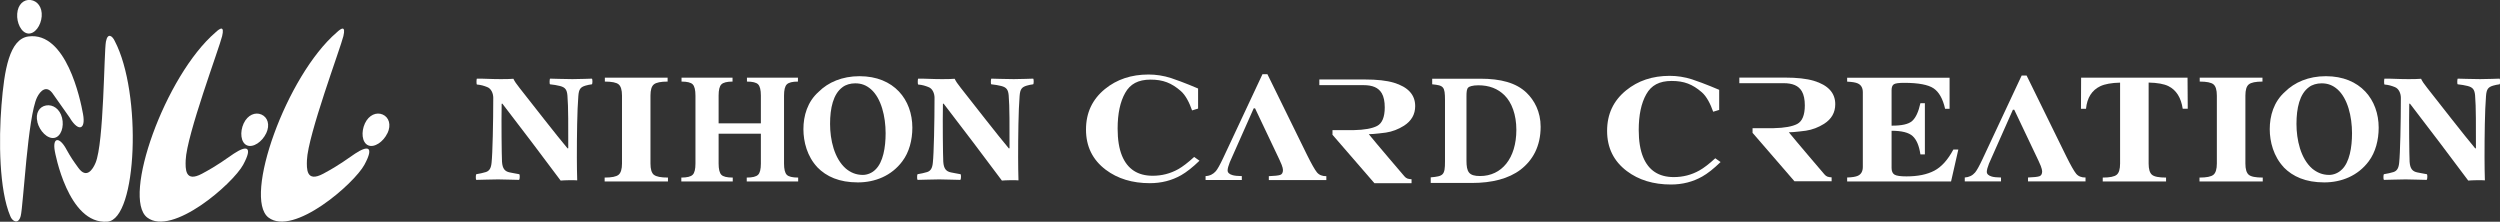
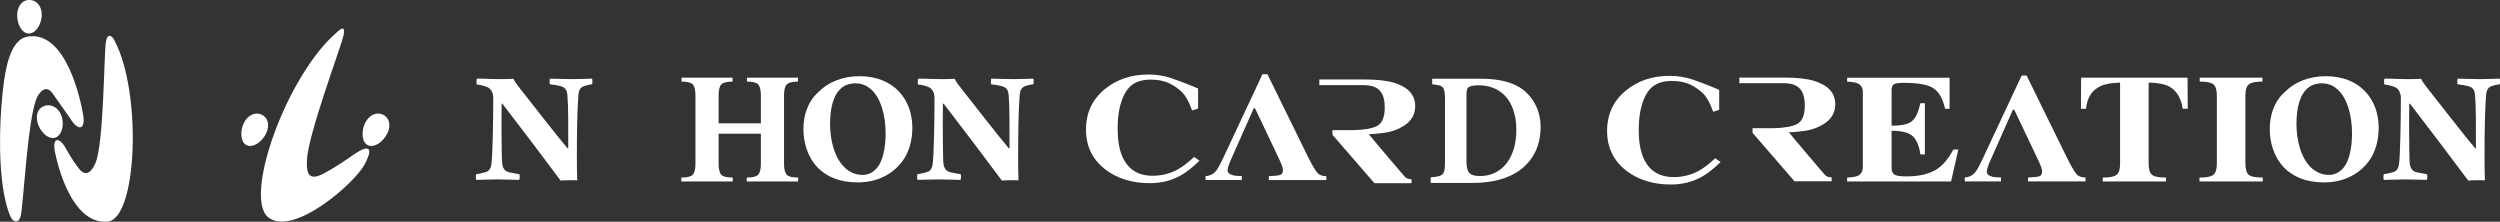
<svg xmlns="http://www.w3.org/2000/svg" id="_レイヤー_2" data-name="レイヤー 2" width="126.06mm" height="11.18mm" viewBox="0 0 357.32 31.69">
  <rect x="0" y="0" width="357.32" height="31.69" fill="#333333" stroke="none" />
  <defs>
    <style>
      .cls-1 {
        fill: #fff;
      }
    </style>
  </defs>
  <g id="_レイヤー_1-2" data-name="レイヤー 1">
    <g>
      <g>
        <g>
          <g>
            <path class="cls-1" d="M2.46,1.96c-.1,1.31.58,2.72,1.55,2.83.97.1,1.85-1.13,1.95-2.45C6.06,1.02,5.34.12,4.37,0c-.97-.11-1.81.62-1.91,1.95Z" />
            <path class="cls-1" d="M10.04,16.95c1.22,1.94,2.22,1.53,1.83-.63-.38-2.16-2.42-11.83-7.81-11.11C1.34,5.58.61,10,.21,15.06c-.4,4.99-.33,12.1,1.26,15.83.27.73,1.15,1.27,1.49-.02.37-1.42,1-14.22,2.34-16.96.46-.94,1.38-1.86,2.31-.43l2.44,3.46Z" />
          </g>
          <g>
            <path class="cls-1" d="M5.34,17.45c.32,1.28,1.44,2.43,2.41,2.26.97-.17,1.44-1.59,1.12-2.87-.32-1.28-1.31-1.94-2.28-1.77-.97.17-1.56,1.1-1.24,2.38Z" />
            <path class="cls-1" d="M9.44,21.25c-.99-1.76-1.97-1.62-1.6.38,0,0,1.86,10.51,7.52,10.05,4.26-.35,4.95-18.38,1.04-25.82-.33-.72-1.01-1.25-1.26.09-.28,1.47-.28,14.45-1.48,17.32-.41.98-1.3,2.33-2.46.72-.75-1.04-1.03-1.42-1.76-2.73Z" />
          </g>
        </g>
        <g>
          <path class="cls-1" d="M38.05,19.04c-.57,1.22-1.87,2.12-2.76,1.73-.89-.39-1.03-1.92-.46-3.14.57-1.21,1.65-1.65,2.54-1.26.89.39,1.25,1.46.68,2.68Z" />
-           <path class="cls-1" d="M33.42,21.96c1.77-1.17,2.8-1.12,1.34,1.58-1.46,2.71-10.15,10.28-13.72,7.55-3.65-2.8,2.54-20.26,9.76-26.46.66-.62,1.31-1,.95.53-.4,1.68-5.08,14.16-5.21,17.73-.04,1.22-.12,3.25,2.33,1.94,2.44-1.31,3.37-2.09,4.55-2.87Z" />
        </g>
        <g>
          <path class="cls-1" d="M55.37,19.04c-.57,1.22-1.87,2.12-2.75,1.73-.89-.39-1.03-1.92-.46-3.14.57-1.21,1.65-1.65,2.54-1.26.89.39,1.25,1.46.68,2.68Z" />
          <path class="cls-1" d="M50.75,21.96c1.77-1.17,2.8-1.12,1.34,1.58-1.46,2.71-10.15,10.28-13.72,7.55-3.65-2.8,2.54-20.26,9.76-26.46.66-.62,1.31-1,.95.53-.4,1.68-5.08,14.16-5.21,17.73-.04,1.22-.12,3.25,2.33,1.94,2.44-1.31,3.37-2.09,4.55-2.87Z" />
        </g>
      </g>
      <g>
        <g>
          <path class="cls-1" d="M264.01,25.93v-.56c.72-.02,1.24-.11,1.54-.25.47-.22.7-.65.7-1.27v-10.66c0-.63-.24-1.05-.73-1.27-.28-.13-.79-.22-1.51-.25v-.56h14.64v4.44h-.64c-.32-1.42-.87-2.4-1.64-2.92-.77-.52-2.17-.79-4.21-.79-.78,0-1.27.07-1.48.21-.21.14-.32.42-.32.83v5.08c1.45.01,2.43-.21,2.94-.67.52-.46.91-1.31,1.18-2.54h.64v7.32h-.64c-.18-1.24-.55-2.11-1.11-2.62-.56-.51-1.56-.76-3.01-.76v5.32c0,.46.14.78.42.95.28.17.85.25,1.71.25,1.62,0,2.94-.27,3.97-.81,1.03-.54,1.94-1.55,2.73-3.03h.71l-1.04,4.57h-14.84Z" />
          <path class="cls-1" d="M241.86,11.35c1.84.61,3.86,1.49,3.86,1.49v2.87l-.86.26c-.38-1.1-.93-2.18-1.62-2.78-1.33-1.15-2.53-1.62-4.31-1.62s-2.92.63-3.63,1.9c-.72,1.27-1.08,2.97-1.08,5.11,0,1.57.21,2.86.63,3.88.78,1.9,2.25,2.85,4.38,2.85,1.31,0,2.52-.31,3.65-.94.65-.36,1.41-.95,2.28-1.75l.76.54c-.99.96-1.87,1.65-2.62,2.07-1.34.76-2.83,1.14-4.47,1.14-2.51,0-4.61-.64-6.31-1.92-1.88-1.42-2.82-3.33-2.82-5.74s.9-4.31,2.71-5.79c1.69-1.38,3.77-2.08,6.23-2.08,1.06,0,2.14.16,3.23.51Z" />
          <path class="cls-1" d="M284.3,23.33c-.22.56-.33.97-.33,1.23,0,.31.24.54.73.68.29.08.72.12,1.3.13v.56h-5.18v-.56c.61-.04,1.1-.28,1.47-.71.24-.28.58-.89,1.03-1.84l5.63-12.02h.71l5.66,11.53c.64,1.29,1.11,2.12,1.42,2.5.31.37.76.55,1.34.54v.56h-8.22v-.56c.83-.03,1.37-.09,1.63-.18.26-.09.39-.33.39-.7,0-.17-.07-.43-.2-.78-.08-.21-.19-.45-.33-.75l-3.46-7.28h-.19s-3.29,7.39-3.4,7.66Z" />
          <path class="cls-1" d="M297.45,11.1h15.21l.03,4.44h-.72c-.24-1.59-.92-2.67-2.04-3.23-.63-.31-1.57-.48-2.83-.51v11.57c0,.81.16,1.34.48,1.61.32.27.99.4,2.01.4v.56h-9.05v-.56c1,0,1.66-.13,1.99-.4.33-.26.49-.8.49-1.6v-11.57c-1.23.03-2.17.2-2.83.51-1.2.57-1.89,1.66-2.04,3.23h-.72l.02-4.44Z" />
          <path class="cls-1" d="M248.6,11.9v-.81h6.53c1.7,0,3.07.15,4.12.46,2.04.62,3.06,1.73,3.06,3.34,0,1.19-.53,2.13-1.6,2.81-.81.51-1.68.84-2.59.98,0,0-1.71.23-2.44.23.92,1.15,5.07,6,5.07,6,.14.17.29.28.45.34.16.05.36.09.59.1v.56h-5.31l-5.96-6.89h-.03v-.7c.09,0,2.94,0,3.02,0,1.55-.03,2.67-.24,3.36-.6.72-.38,1.09-1.27,1.09-2.65,0-.85-.14-1.52-.42-2.01-.48-.83-1.35-1.17-2.61-1.17h-6.33Z" />
          <path class="cls-1" d="M321.41,24.98c-.32-.27-.48-.8-.48-1.61v-9.71c0-.8.16-1.34.49-1.6.33-.27.99-.4,1.95-.4v-.56h-8.97v.56c.98,0,1.65.13,1.97.4.32.27.48.8.48,1.61v9.71c0,.8-.17,1.34-.49,1.6-.33.27-.99.4-1.99.4v.56h9.04v-.56c-1.02,0-1.68-.13-2-.4Z" />
          <path class="cls-1" d="M326.41,23.9c-1.45-1.54-2-3.63-2-5.44,0-1.9.57-3.92,2.18-5.34,1.36-1.35,3.35-2.23,5.84-2.23,4.94,0,7.55,3.37,7.55,7.36,0,1.76-.45,3.51-1.42,4.8-1.54,2.07-3.89,3.02-6.36,3.02-2.66,0-4.49-.83-5.8-2.16ZM334.72,24.23c1.09-1.04,1.45-3.16,1.45-5.18,0-2.4-.62-4.99-2.09-6.29-.66-.57-1.35-.85-2.26-.85-.67,0-1.35.19-1.81.55-1.33.97-1.78,2.99-1.78,5.25s.59,4.94,2.25,6.39c.67.55,1.45.9,2.42.9.64,0,1.33-.28,1.8-.76Z" />
          <path class="cls-1" d="M340.77,11.24c.86-.02,1.99.07,3.49.07.74,0,1.45-.02,1.78-.05.17.36.4.71.88,1.31,1.85,2.35,5.3,6.79,6.86,8.64.05,0,.05-.02.1-.02,0-2.94.02-6.01-.12-7.55-.07-.81-.31-1.16-1.07-1.35-.47-.12-.83-.17-1.42-.24-.1-.09-.05-.76,0-.81.62,0,1.69.07,3.21.07,1.33,0,2.33-.07,2.78-.07.1.07.1.74,0,.81-.31.05-.62.09-.92.19-.69.21-.95.48-1.02,1.5-.17,2.07-.21,5.72-.21,8.76,0,1.04.02,2.42.05,3.28-.4-.05-1.92-.02-2.38.03-1.42-1.93-6.72-8.93-8.31-10.97-.07-.07-.12,0-.12.02-.05,2.59,0,7.27.05,8.26.07,1.02.43,1.38,1.09,1.52.38.09.78.14,1.38.26.09.07.09.66-.02.81-.86,0-1.92-.07-3.02-.07-1.24,0-2.35.07-3.11.07-.09-.12-.07-.73,0-.81.54-.1.95-.17,1.38-.31.52-.17.74-.59.81-1.35.14-1.23.24-5.79.24-9.26,0-.62-.29-1.33-.88-1.54-.43-.17-.85-.31-1.47-.36-.07-.1-.05-.76,0-.83Z" />
        </g>
        <g>
          <g>
            <path class="cls-1" d="M167.38,11.16c1.84.61,3.86,1.49,3.86,1.49v2.87l-.86.26c-.38-1.1-.93-2.19-1.62-2.78-1.33-1.15-2.53-1.62-4.31-1.62s-2.92.63-3.63,1.9c-.72,1.27-1.08,2.97-1.08,5.11,0,1.57.21,2.86.63,3.88.79,1.9,2.25,2.85,4.38,2.85,1.31,0,2.52-.31,3.65-.94.64-.36,1.41-.95,2.28-1.75l.76.54c-.99.96-1.87,1.64-2.62,2.07-1.34.76-2.83,1.14-4.47,1.14-2.51,0-4.61-.64-6.31-1.92-1.88-1.42-2.82-3.33-2.82-5.74s.9-4.31,2.7-5.79c1.69-1.38,3.77-2.08,6.23-2.08,1.06,0,2.15.16,3.23.51Z" />
            <path class="cls-1" d="M175.79,23.13c-.22.56-.33.97-.33,1.23,0,.31.24.55.73.68.29.08.72.12,1.3.13v.56h-5.18v-.56c.61-.03,1.1-.28,1.47-.71.24-.28.58-.89,1.03-1.84l5.63-12.01h.71l5.66,11.53c.64,1.29,1.11,2.12,1.42,2.5.31.37.76.55,1.34.54v.56h-8.22v-.56c.83-.03,1.36-.09,1.63-.18.26-.09.39-.33.39-.7,0-.17-.06-.43-.2-.78-.08-.21-.2-.45-.33-.75l-3.46-7.29h-.19s-3.29,7.39-3.4,7.66Z" />
            <path class="cls-1" d="M188.57,12.17v-.81h6.53c1.7,0,3.07.15,4.12.46,2.04.62,3.05,1.73,3.05,3.34,0,1.19-.53,2.12-1.6,2.81-.81.51-1.67.84-2.58.98,0,0-1.71.23-2.45.23.92,1.15,5.07,6,5.07,6,.14.17.29.28.45.34.16.05.36.09.59.1v.56h-5.31l-5.96-6.88h-.03v-.7c.09,0,2.94,0,3.02,0,1.55-.03,2.67-.24,3.36-.6.72-.38,1.09-1.27,1.09-2.65,0-.85-.14-1.52-.42-2.01-.48-.83-1.35-1.17-2.61-1.17h-6.33Z" />
            <path class="cls-1" d="M211.6,11.25c2.87,0,5.09.57,6.58,2,1.12,1.08,2.02,2.71,2.02,4.86,0,2.8-1.12,4.79-2.87,6.14-1.7,1.29-4.08,1.9-6.95,1.9h-5.89v-.8c1.81-.16,2.04-.32,2.04-2.27v-8.76c0-1.97-.21-2.11-1.83-2.27v-.8h6.9ZM209.6,22.94c0,1.65.34,2.22,1.95,2.22,3.07,0,5.18-2.52,5.18-6.6,0-2.18-.66-3.92-1.7-4.95-.96-.94-2.18-1.42-3.74-1.42-.82,0-1.31.18-1.44.32-.21.21-.25.6-.25,1.26v9.17Z" />
          </g>
          <g>
-             <path class="cls-1" d="M93.45,24.98c-.32-.27-.48-.8-.48-1.61v-9.71c0-.8.16-1.34.49-1.6.33-.27,1-.4,1.96-.4v-.56h-8.97v.56c.98,0,1.65.13,1.97.4.32.27.48.8.48,1.61v9.71c0,.8-.17,1.34-.49,1.6-.33.27-.99.4-1.99.4v.56h9.05v-.56c-1.02,0-1.68-.13-2.01-.4Z" />
            <path class="cls-1" d="M116.82,23.9c-1.45-1.54-1.99-3.63-1.99-5.44,0-1.9.57-3.92,2.18-5.34,1.35-1.35,3.35-2.23,5.84-2.23,4.94,0,7.55,3.37,7.55,7.36,0,1.76-.45,3.51-1.43,4.8-1.54,2.07-3.89,3.02-6.36,3.02-2.66,0-4.49-.83-5.79-2.16ZM125.13,24.23c1.09-1.04,1.45-3.16,1.45-5.18,0-2.4-.62-4.99-2.09-6.29-.66-.57-1.35-.85-2.26-.85-.67,0-1.35.19-1.81.55-1.33.97-1.78,2.99-1.78,5.25s.59,4.94,2.26,6.39c.66.55,1.45.9,2.42.9.64,0,1.33-.28,1.8-.76Z" />
            <path class="cls-1" d="M131.18,11.24c.85-.02,2,.07,3.49.07.74,0,1.45-.02,1.78-.05.17.36.4.71.88,1.31,1.85,2.35,5.3,6.79,6.86,8.64.05,0,.05-.02.1-.02,0-2.94.02-6.01-.12-7.55-.07-.81-.31-1.16-1.07-1.35-.47-.12-.83-.17-1.42-.24-.1-.09-.05-.76,0-.81.62,0,1.69.07,3.21.07,1.33,0,2.33-.07,2.78-.07.1.07.1.74,0,.81-.31.05-.62.09-.92.19-.69.21-.95.48-1.02,1.5-.17,2.07-.21,5.72-.21,8.76,0,1.04.02,2.42.05,3.28-.4-.05-1.92-.02-2.37.03-1.42-1.93-6.72-8.93-8.31-10.97-.07-.07-.12,0-.12.02-.05,2.59,0,7.27.05,8.26.07,1.02.43,1.38,1.09,1.52.38.09.78.14,1.38.26.09.07.09.66-.02.81-.86,0-1.92-.07-3.02-.07-1.24,0-2.35.07-3.11.07-.09-.12-.07-.73,0-.81.54-.1.95-.17,1.38-.31.52-.17.74-.59.81-1.35.14-1.23.24-5.79.24-9.26,0-.62-.28-1.33-.88-1.54-.43-.17-.85-.31-1.47-.36-.07-.1-.05-.76,0-.83Z" />
            <path class="cls-1" d="M68.11,11.24c.85-.02,2,.07,3.49.07.74,0,1.45-.02,1.78-.05.17.36.4.71.88,1.31,1.85,2.35,5.3,6.79,6.86,8.64.05,0,.05-.02.1-.02,0-2.94.02-6.01-.12-7.55-.07-.81-.31-1.16-1.07-1.35-.47-.12-.83-.17-1.42-.24-.1-.09-.05-.76,0-.81.62,0,1.69.07,3.21.07,1.33,0,2.33-.07,2.78-.07.1.07.1.74,0,.81-.31.05-.62.09-.92.19-.69.21-.95.48-1.02,1.5-.17,2.07-.21,5.72-.21,8.76,0,1.04.02,2.42.05,3.28-.4-.05-1.92-.02-2.37.03-1.42-1.93-6.72-8.93-8.31-10.97-.07-.07-.12,0-.12.02-.05,2.59,0,7.27.05,8.26.07,1.02.43,1.38,1.09,1.52.38.09.79.14,1.38.26.09.07.09.66-.02.81-.86,0-1.92-.07-3.02-.07-1.23,0-2.35.07-3.11.07-.1-.12-.07-.73,0-.81.54-.1.95-.17,1.38-.31.52-.17.74-.59.81-1.35.14-1.23.24-5.79.24-9.26,0-.62-.29-1.33-.88-1.54-.43-.17-.85-.31-1.47-.36-.07-.1-.05-.76,0-.83Z" />
            <g>
              <path class="cls-1" d="M103.1,24.98c-.26-.27-.39-.8-.39-1.61v-9.71c0-.8.13-1.34.4-1.6.27-.27.81-.4,1.59-.4v-.56h-7.29v.56c.79,0,1.34.13,1.6.4.26.27.39.8.39,1.61v9.71c0,.8-.13,1.34-.4,1.6-.27.27-.81.4-1.62.4v.56h7.35v-.56c-.82,0-1.37-.13-1.63-.4Z" />
              <path class="cls-1" d="M112.45,24.98c-.26-.27-.39-.8-.39-1.61v-9.71c0-.8.13-1.34.4-1.6.27-.27.81-.4,1.59-.4v-.56h-7.29v.56c.79,0,1.34.13,1.6.4.26.27.39.8.39,1.61v9.71c0,.8-.13,1.34-.4,1.6-.27.27-.81.4-1.62.4v.56h7.35v-.56c-.82,0-1.37-.13-1.63-.4Z" />
              <rect class="cls-1" x="101.82" y="17.63" width="7.97" height="1.48" />
            </g>
          </g>
        </g>
      </g>
    </g>
  </g>
</svg>